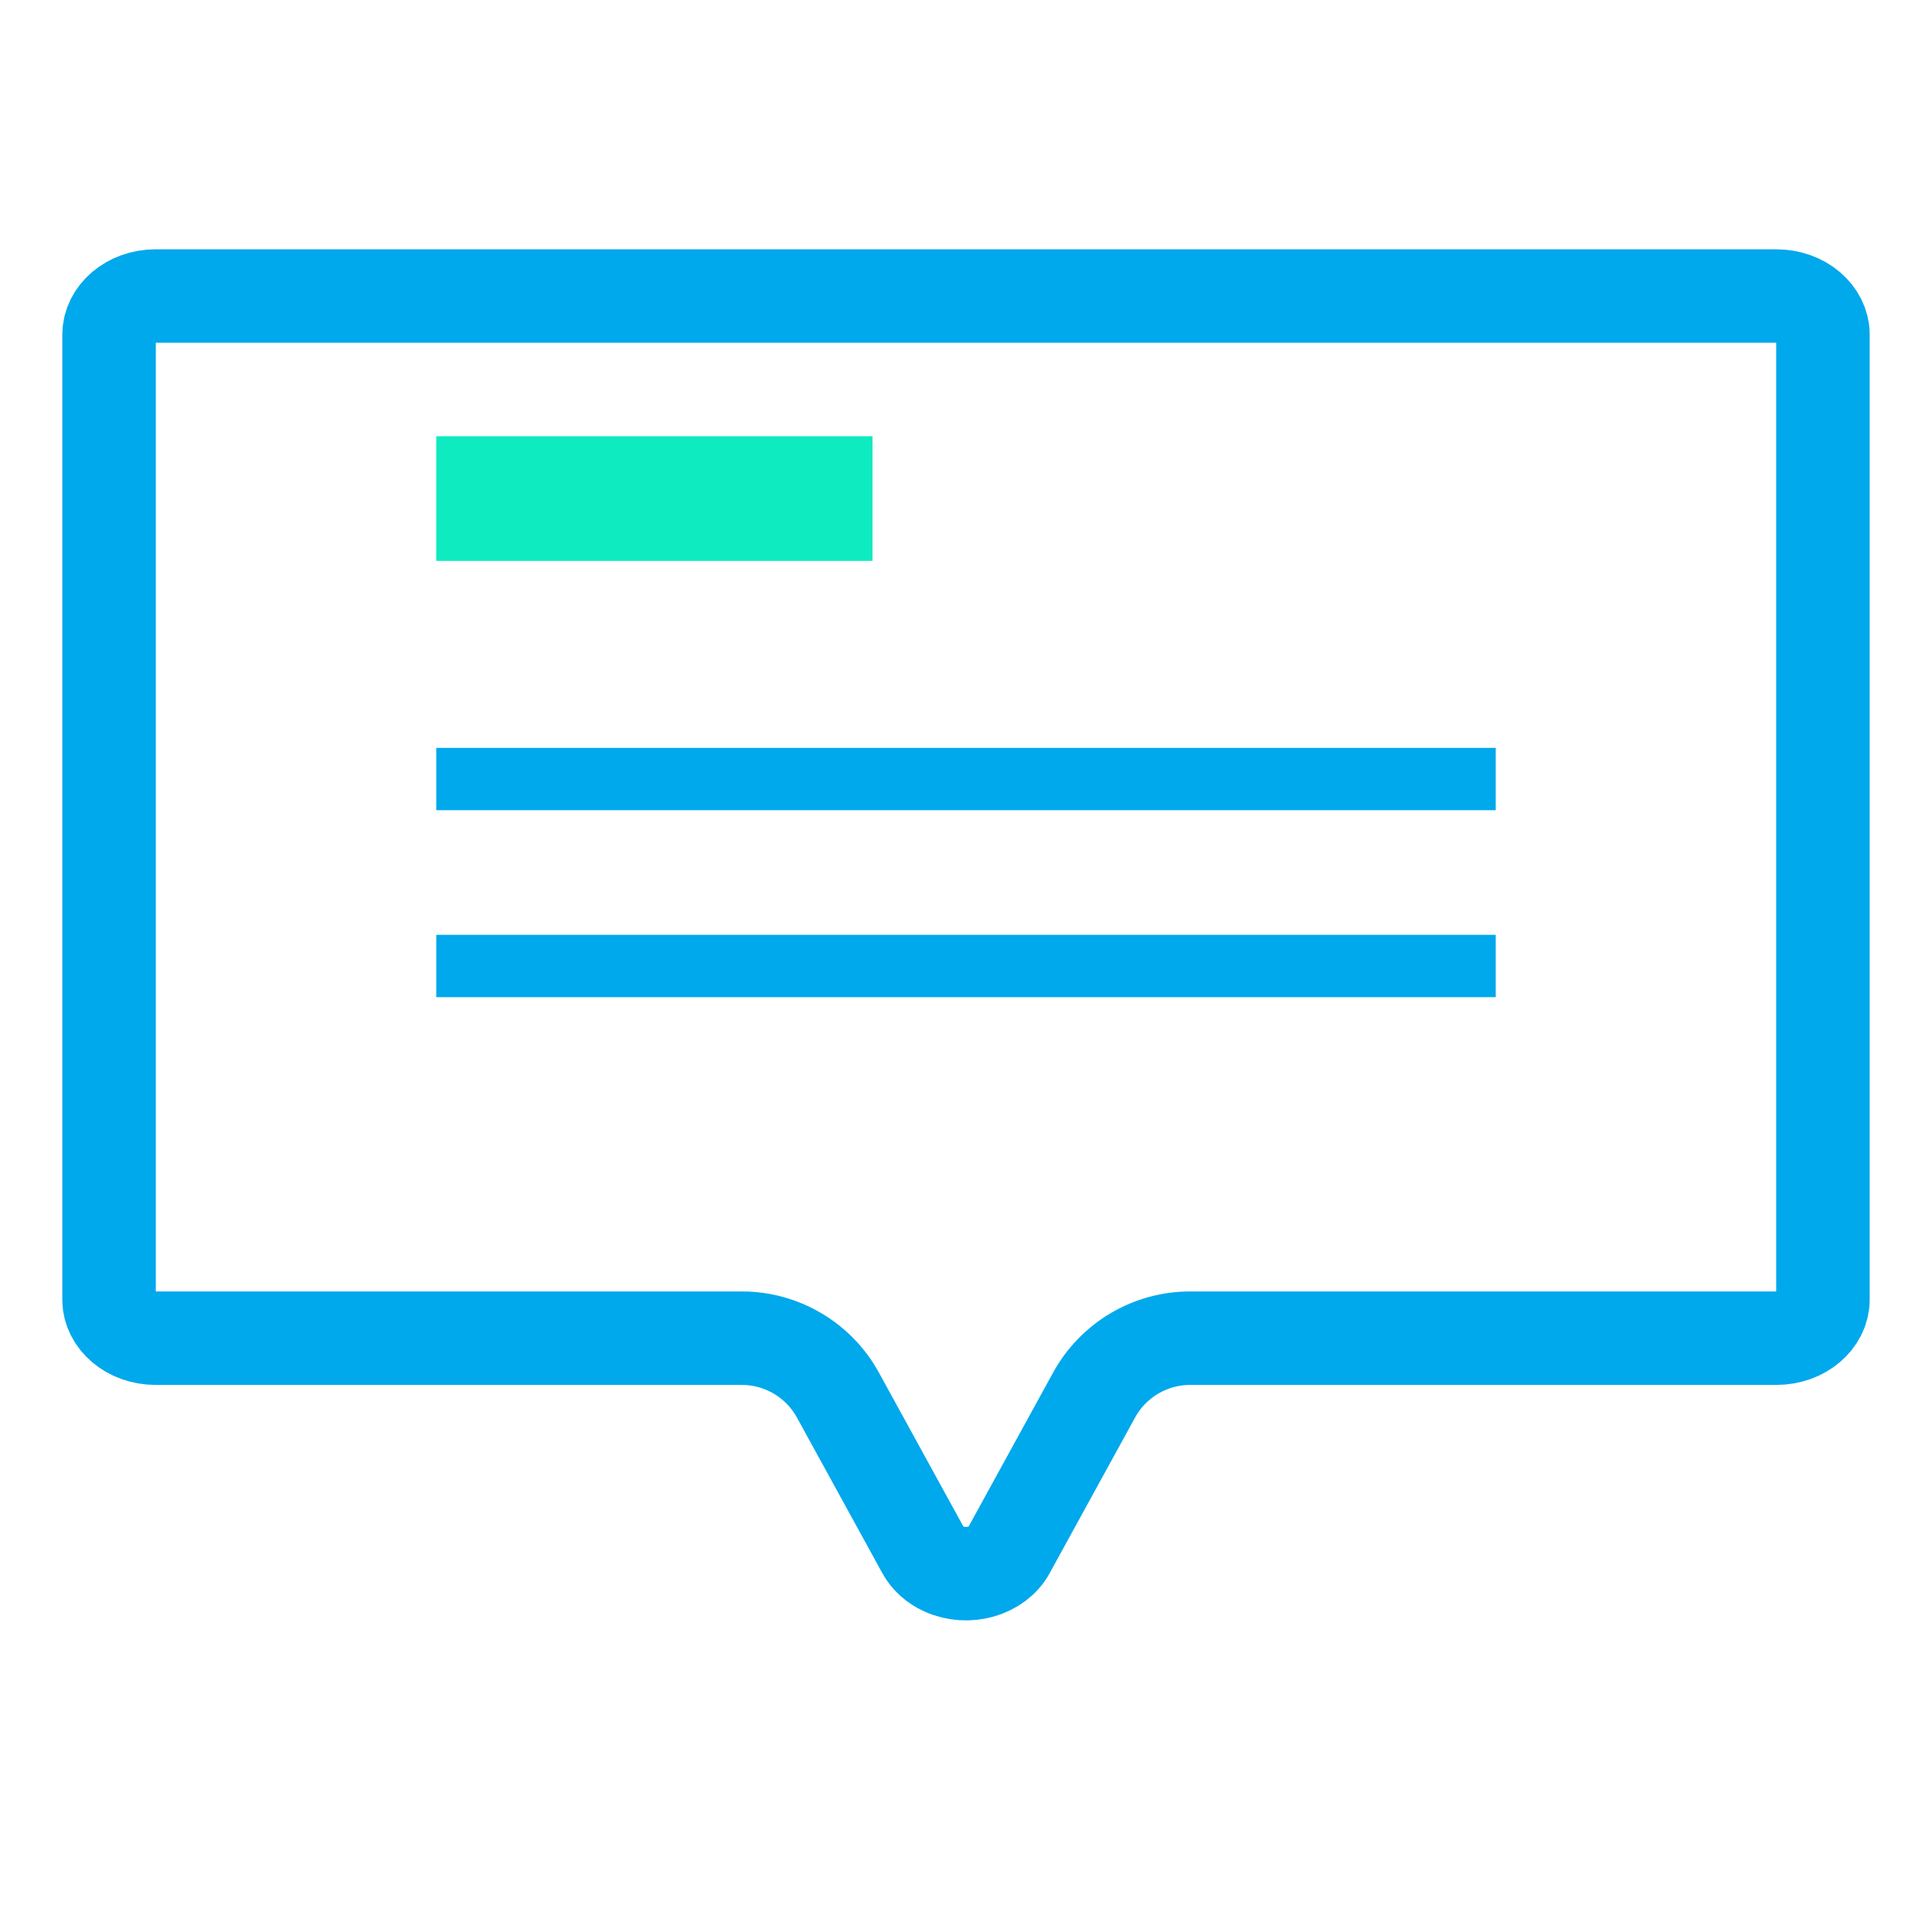
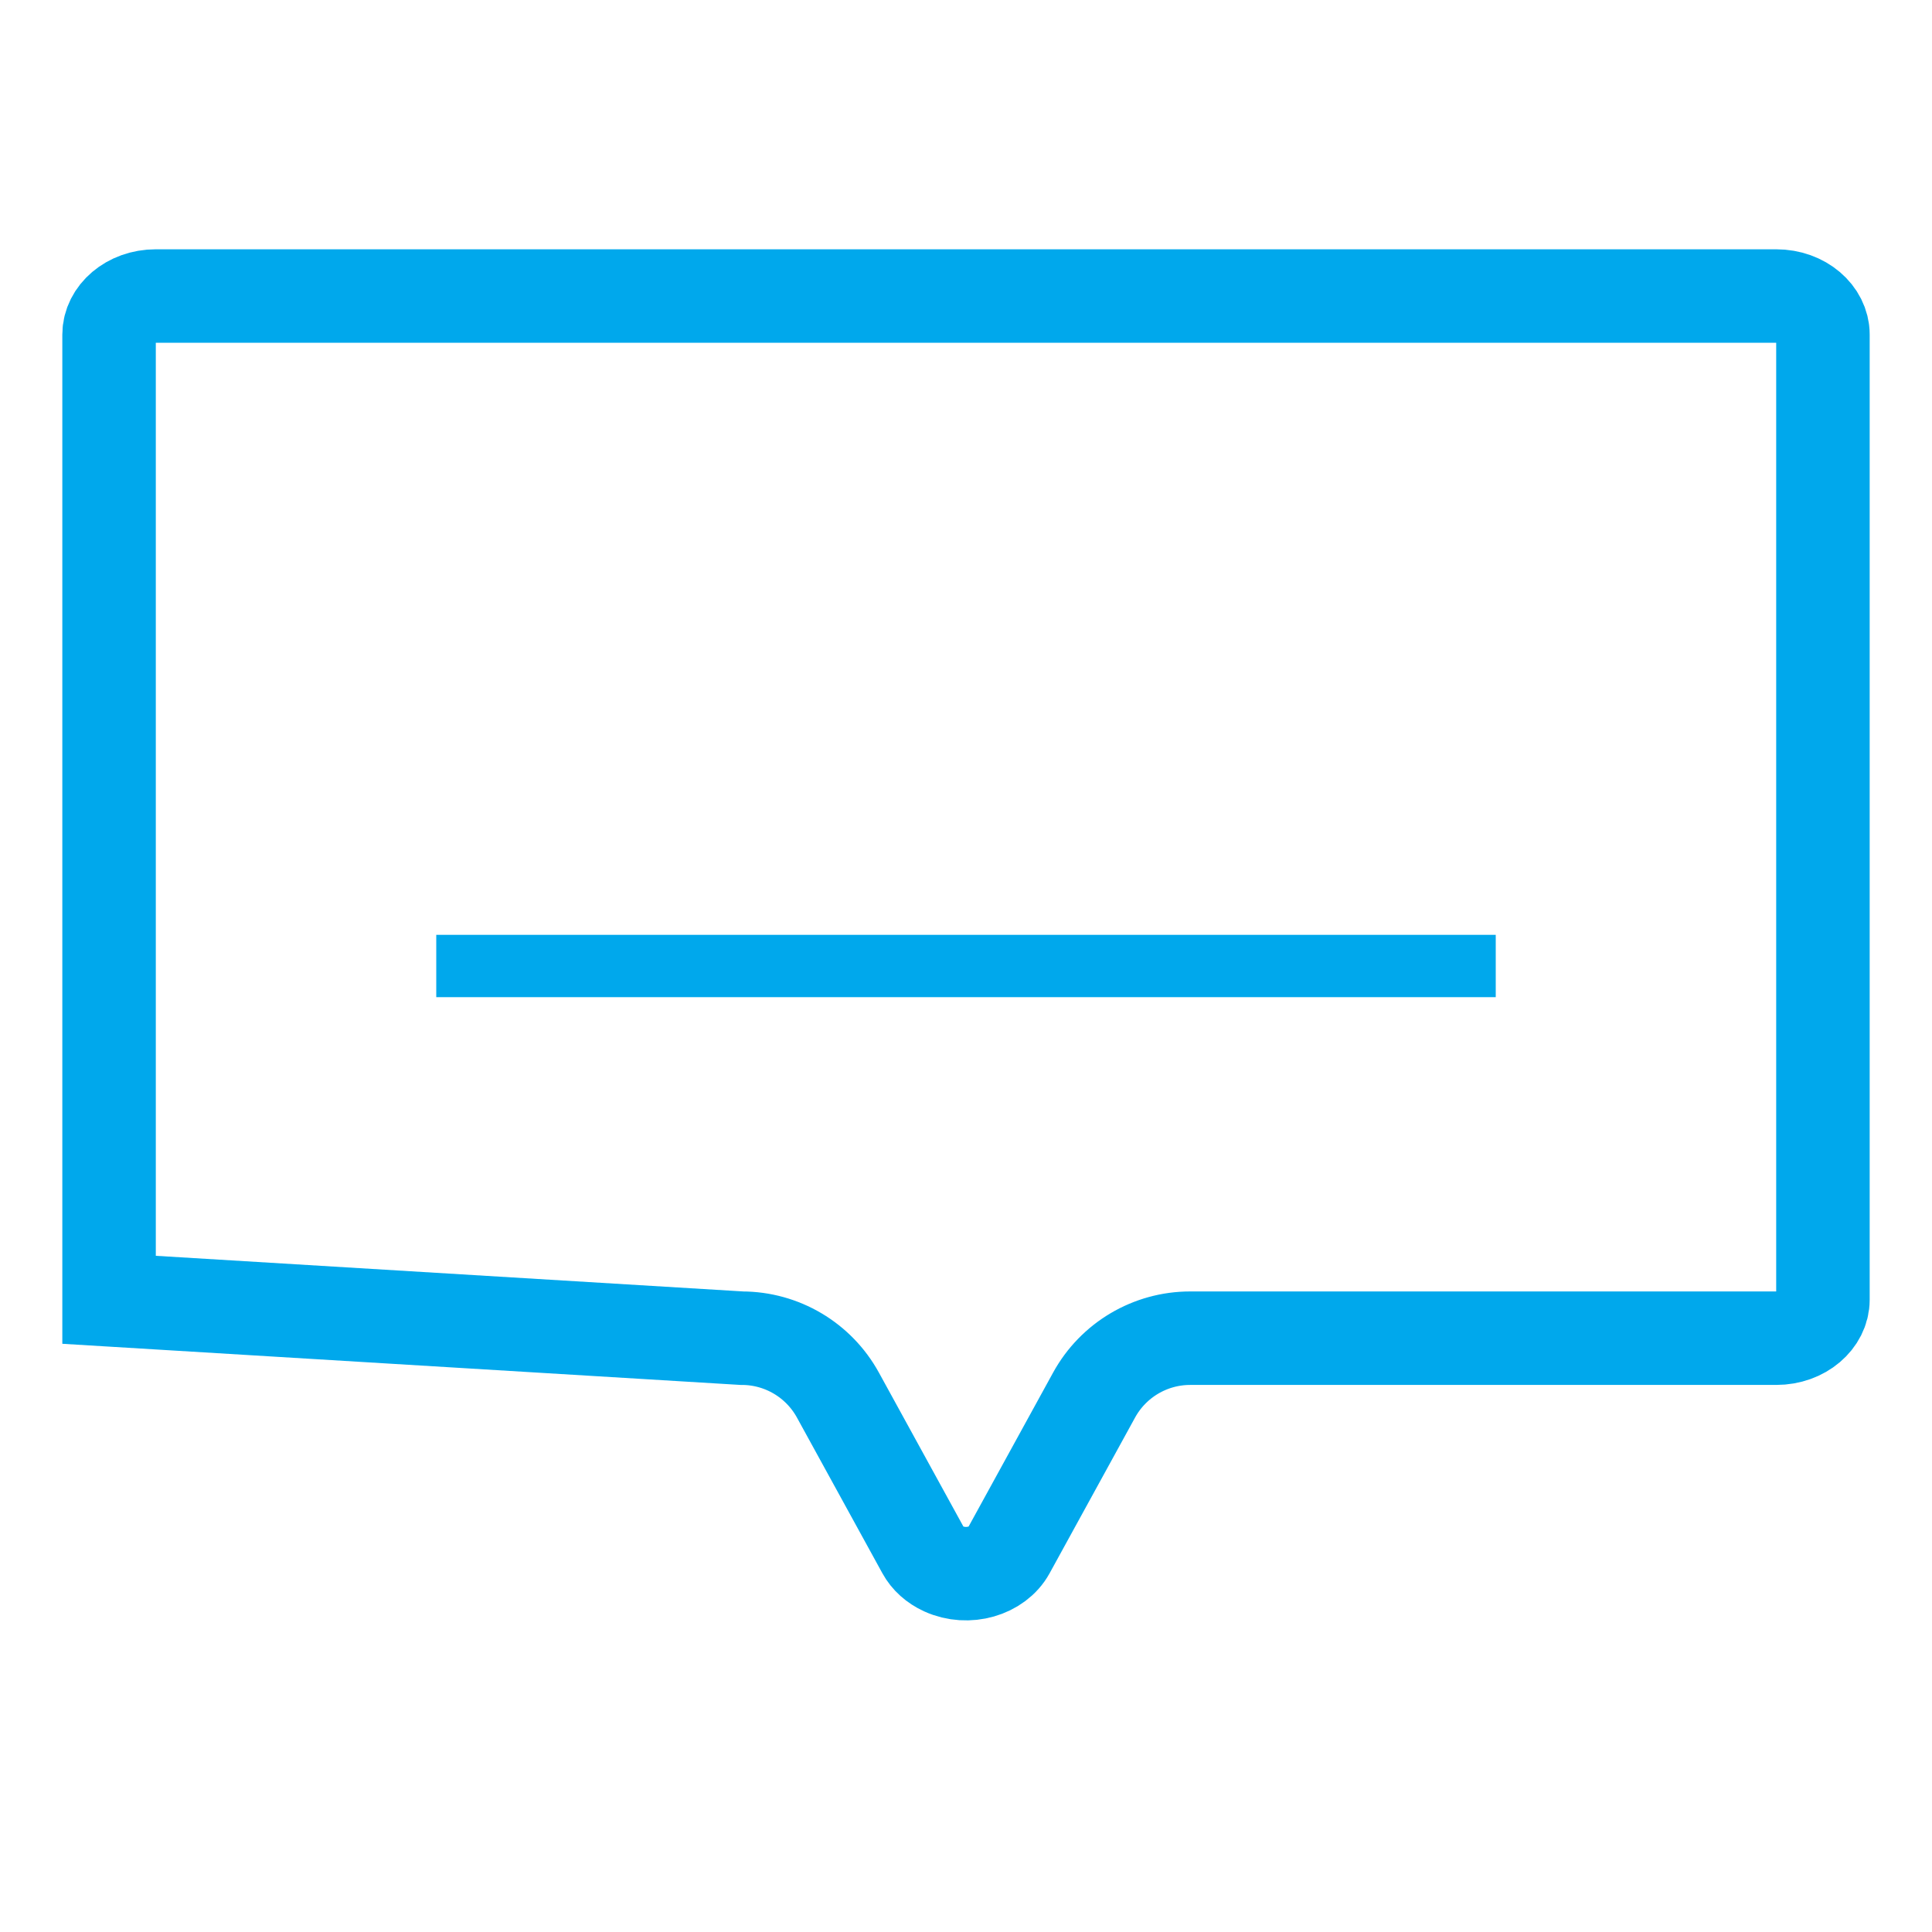
<svg xmlns="http://www.w3.org/2000/svg" width="31px" height="31px" viewBox="0 0 31 31" version="1.1">
  <title>icon-annotate-curr</title>
  <desc>Created with Sketch.</desc>
  <g id="icon-annotate-curr" stroke="none" stroke-width="1" fill="none" fill-rule="evenodd">
    <g id="annotate1" transform="translate(1, 4)">
-       <path d="M16.555,18.385 C16.864,17.822 17.455,17.472 18.097,17.472 L27.5,17.472 C27.929,17.472 28.25,17.18 28.25,16.856 L28.25,1.367 C28.25,1.042 27.929,0.75 27.5,0.75 L1.5,0.75 C1.071,0.75 0.75,1.042 0.75,1.367 L0.75,16.856 C0.75,17.18 1.071,17.472 1.5,17.472 L10.903,17.472 C11.545,17.472 12.136,17.822 12.445,18.385 L13.816,20.883 C13.882,21.004 13.995,21.107 14.14,21.173 C14.531,21.351 15.007,21.207 15.184,20.883 L16.555,18.385 Z" id="Combined-Shape" stroke="#00A8EC" stroke-width="1.5" />
-       <rect id="Rectangle-2" fill="#0FEBC0" x="6" y="3" width="7" height="2" />
-       <rect id="Rectangle-2" fill="#00A8EC" x="6" y="8" width="17" height="1" />
+       <path d="M16.555,18.385 C16.864,17.822 17.455,17.472 18.097,17.472 L27.5,17.472 C27.929,17.472 28.25,17.18 28.25,16.856 L28.25,1.367 C28.25,1.042 27.929,0.75 27.5,0.75 L1.5,0.75 C1.071,0.75 0.75,1.042 0.75,1.367 L0.75,16.856 L10.903,17.472 C11.545,17.472 12.136,17.822 12.445,18.385 L13.816,20.883 C13.882,21.004 13.995,21.107 14.14,21.173 C14.531,21.351 15.007,21.207 15.184,20.883 L16.555,18.385 Z" id="Combined-Shape" stroke="#00A8EC" stroke-width="1.5" />
      <rect id="Rectangle-2" fill="#00A8EC" x="6" y="11" width="17" height="1" />
    </g>
  </g>
</svg>